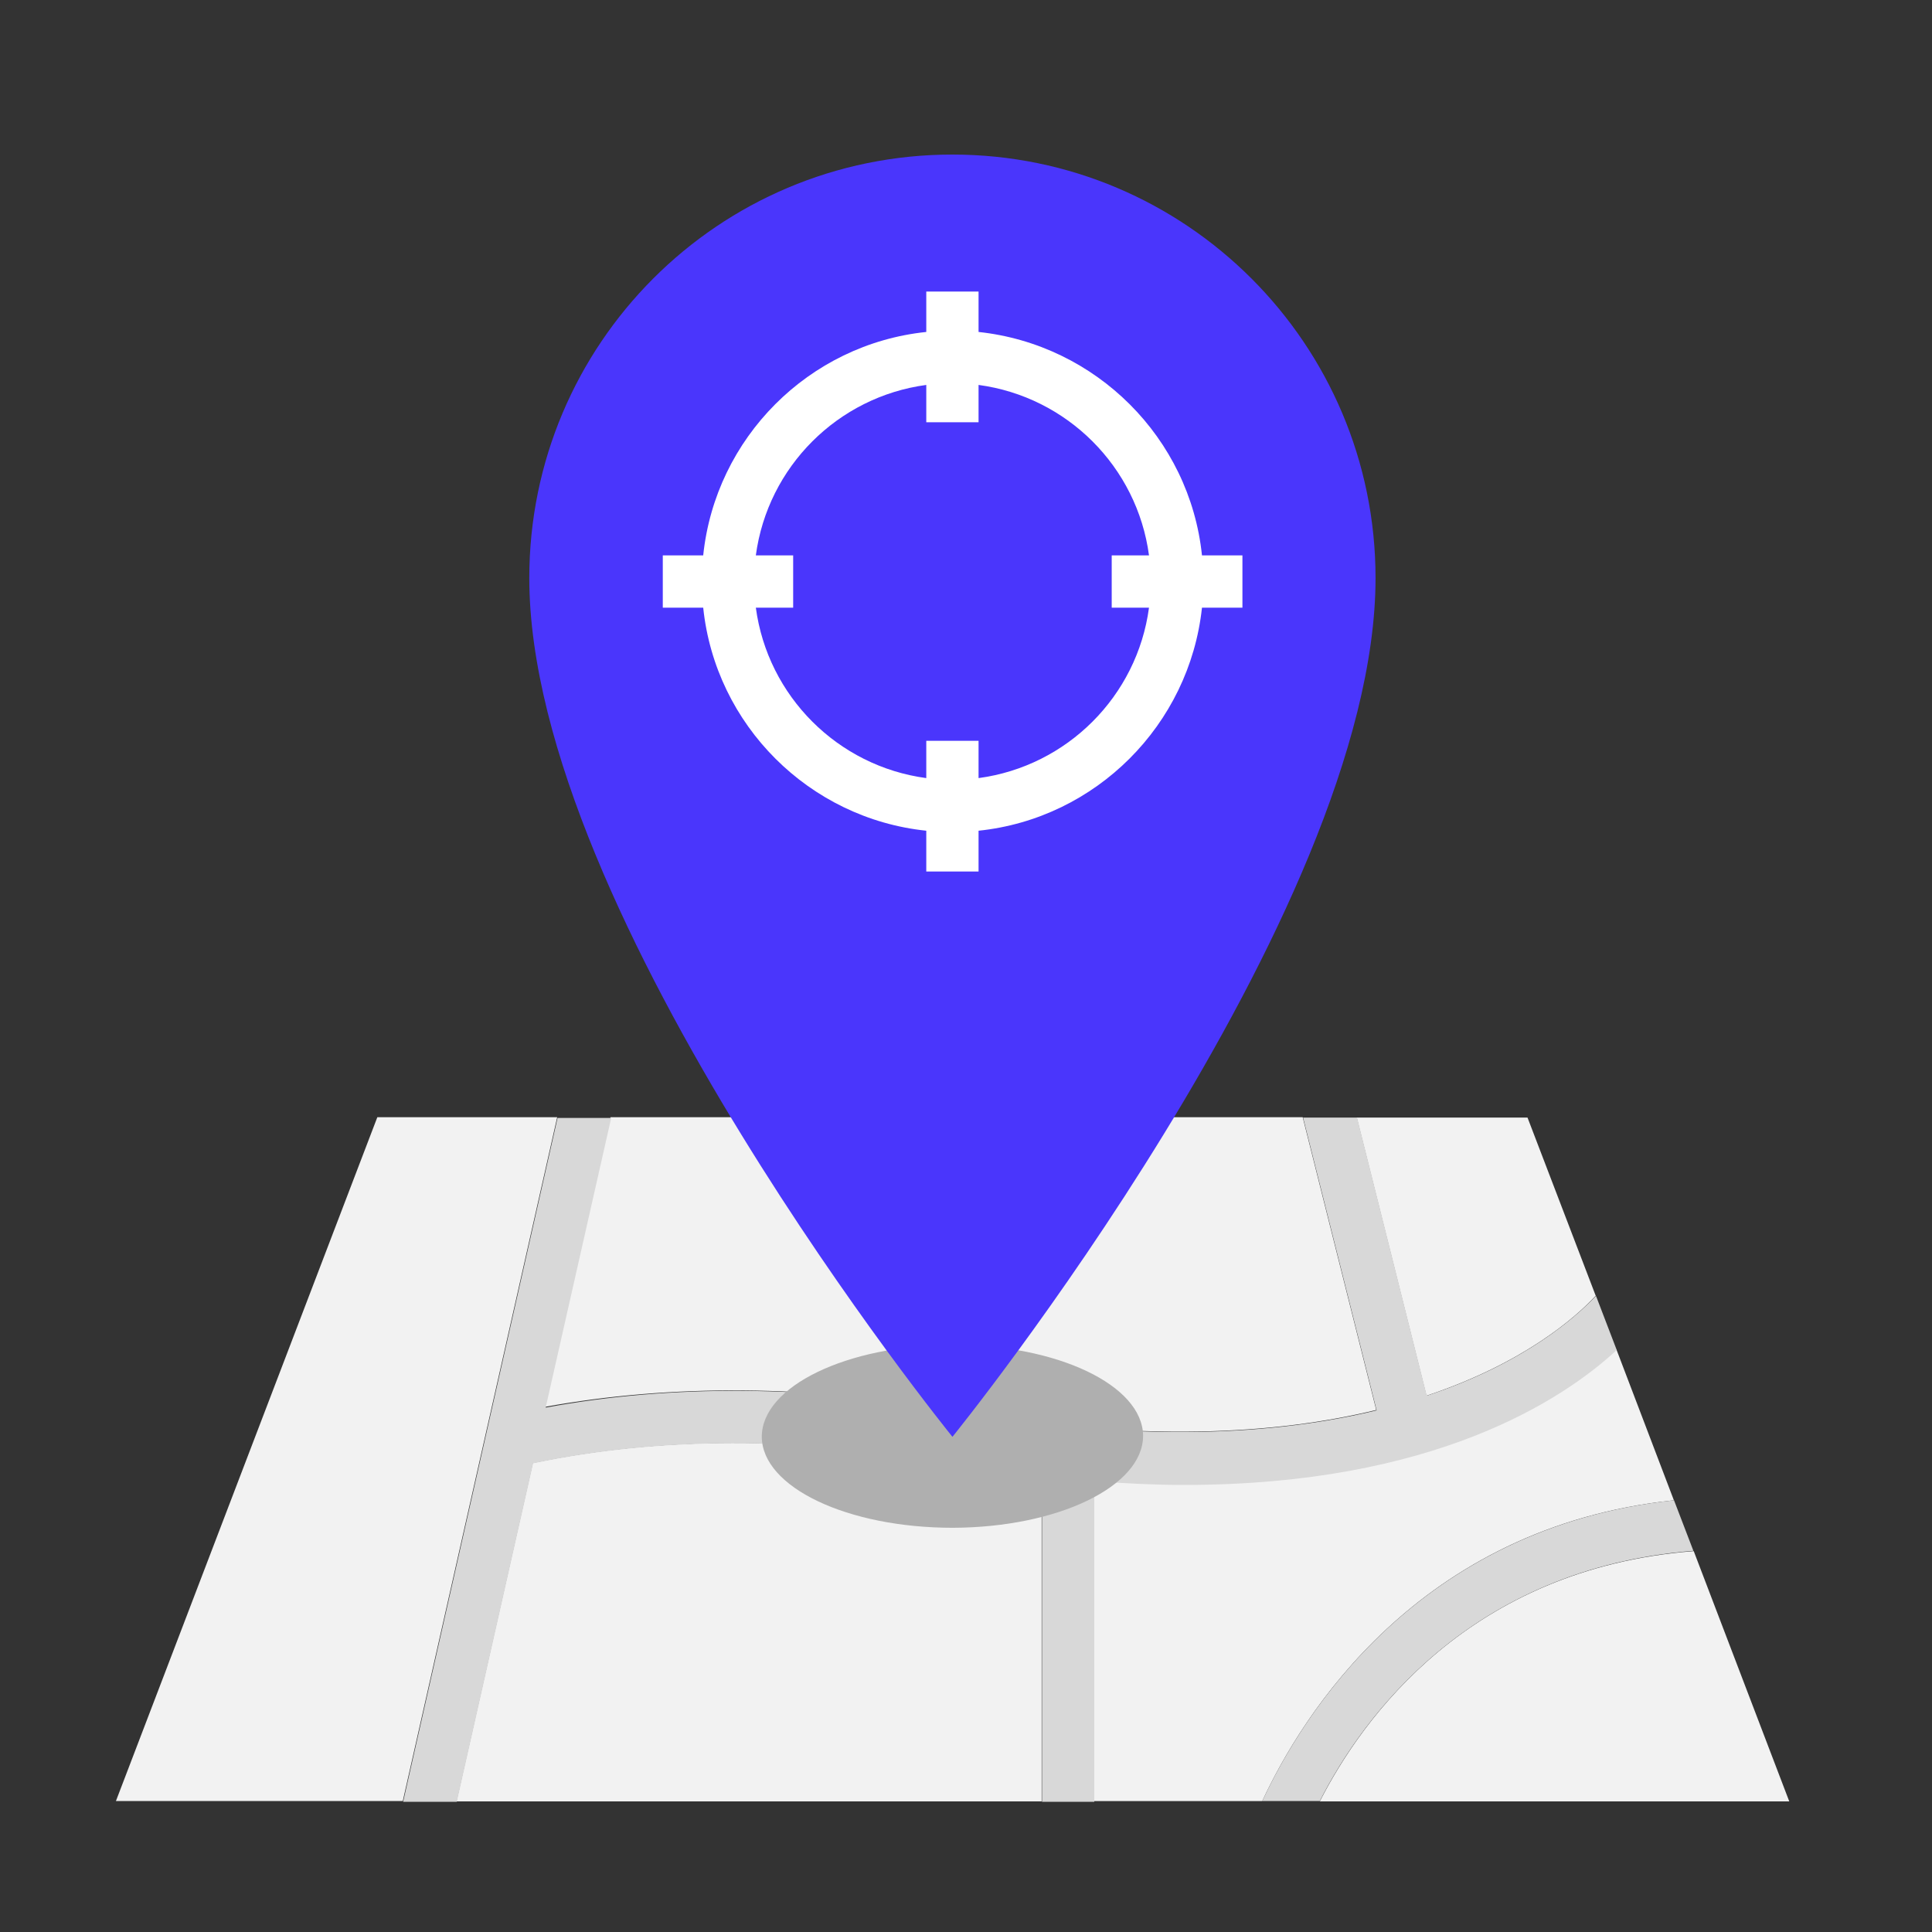
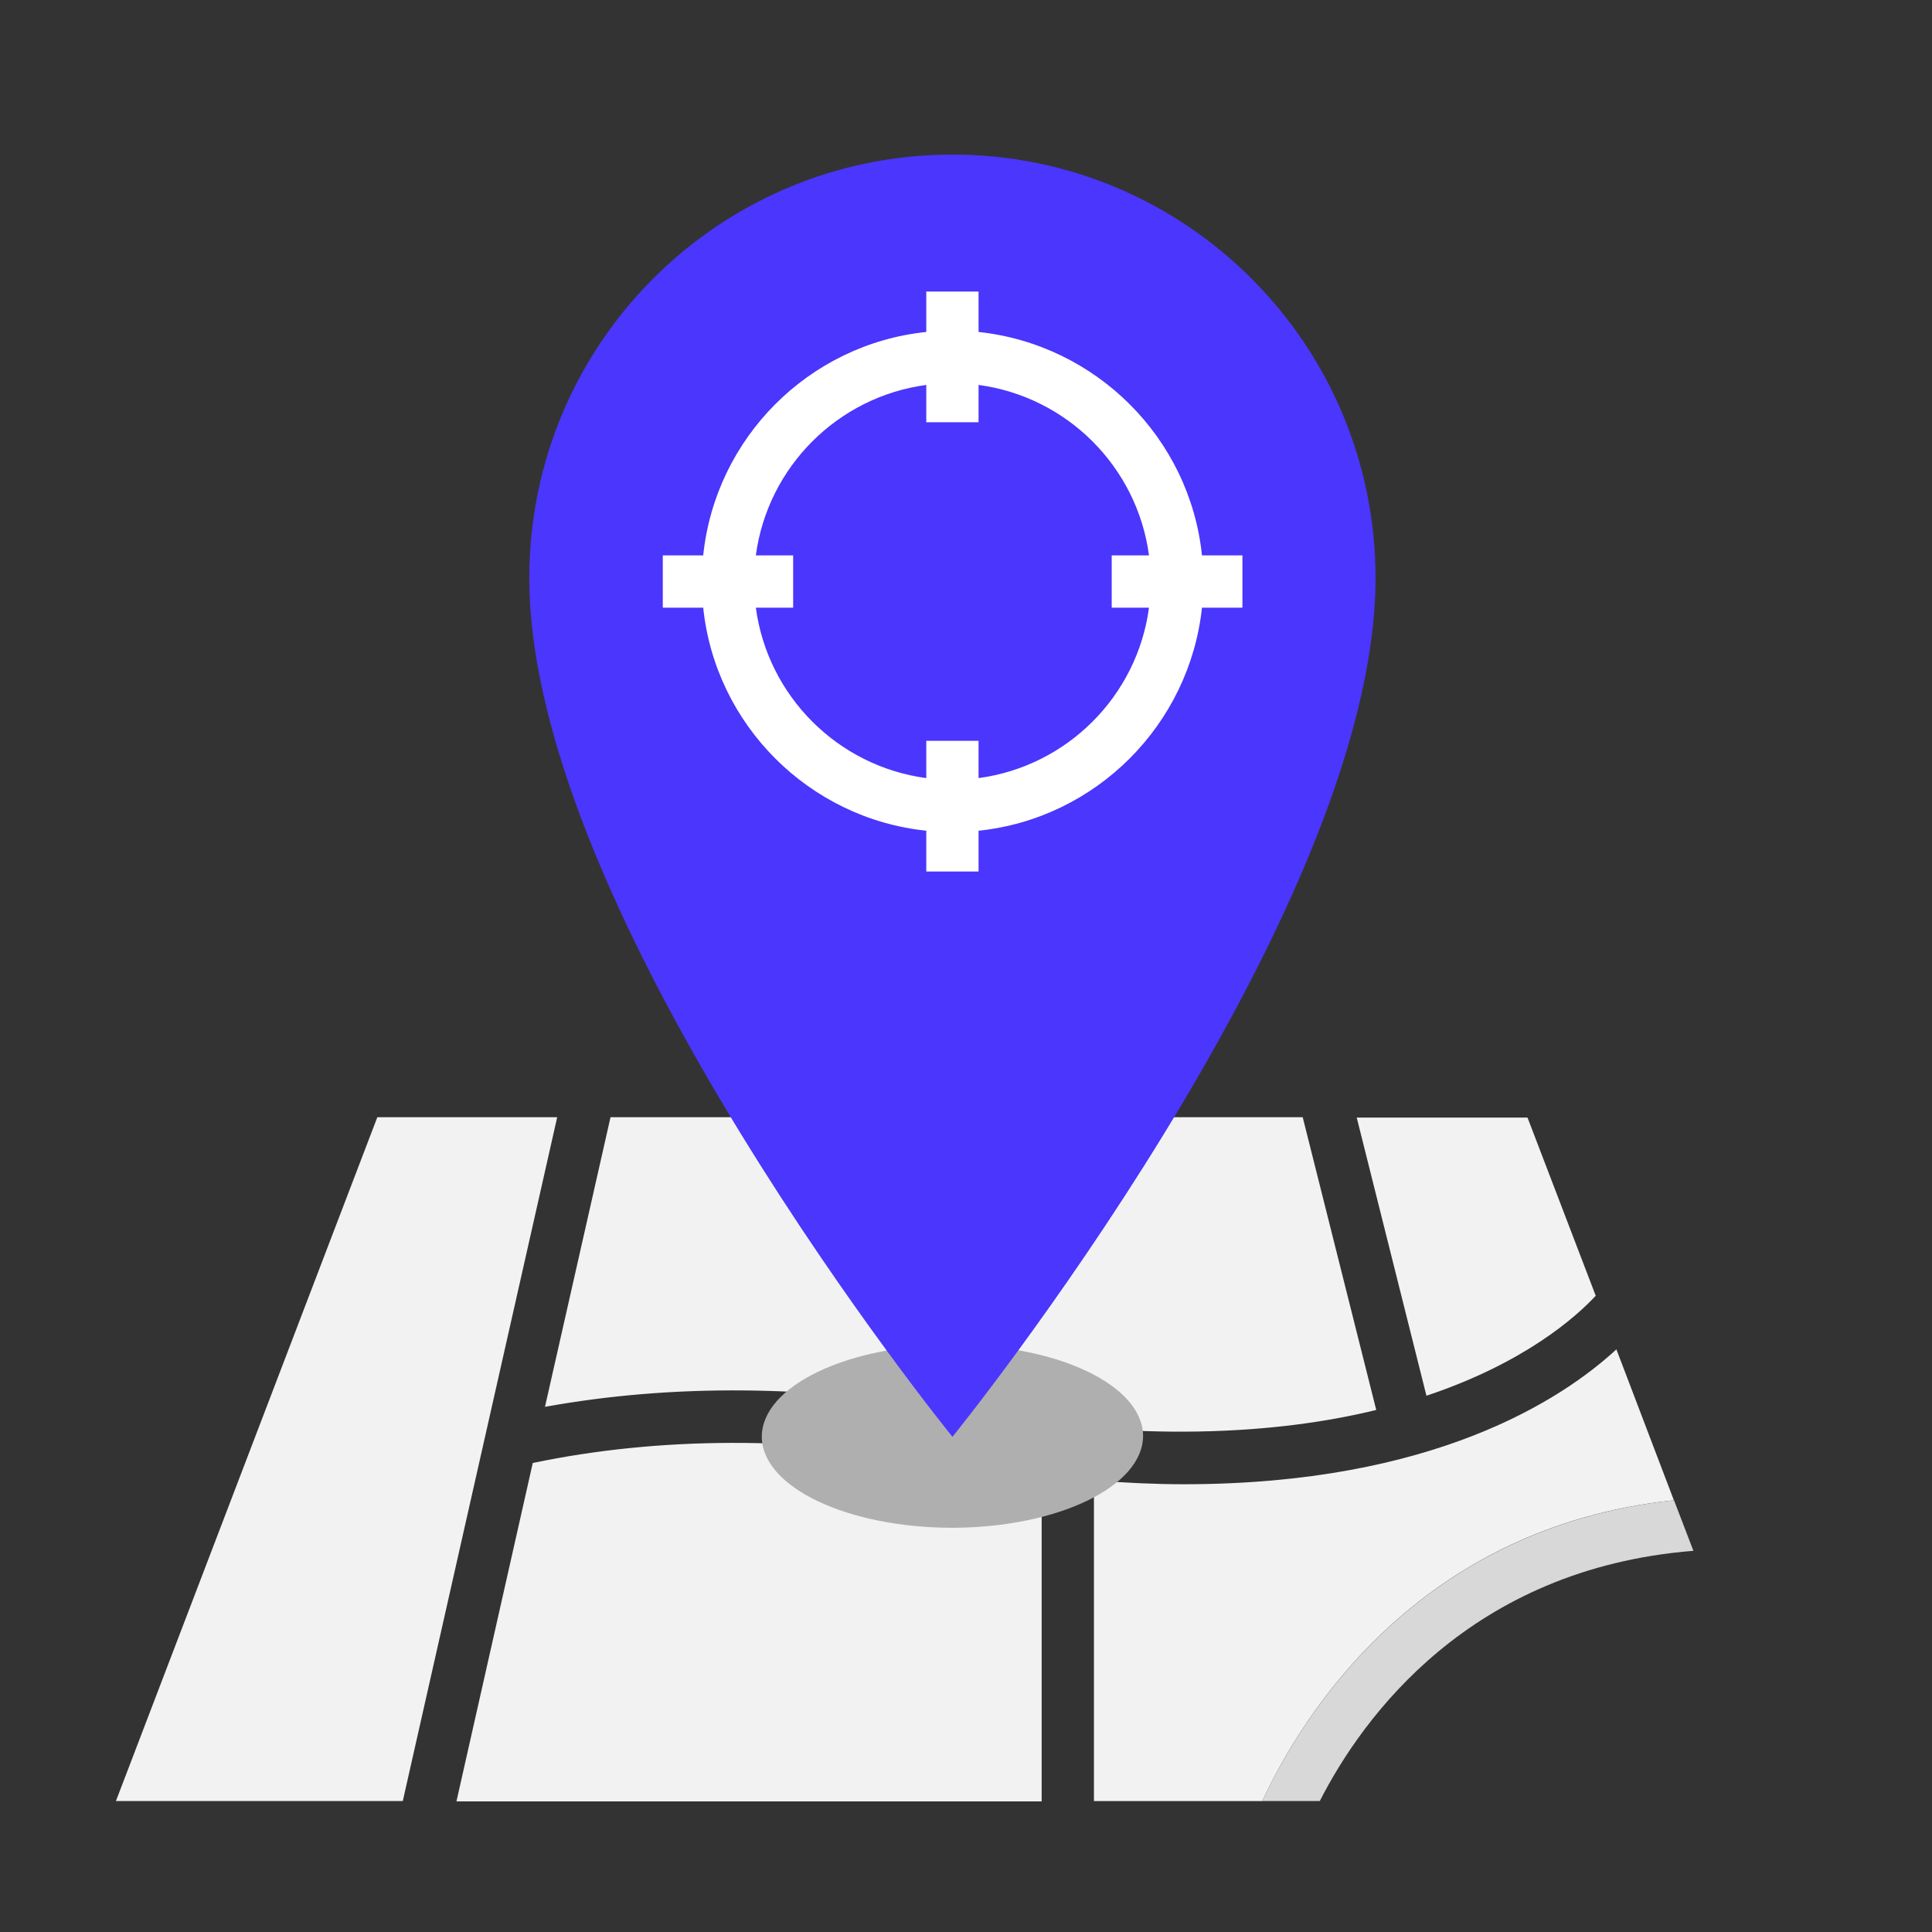
<svg xmlns="http://www.w3.org/2000/svg" width="50" height="50" viewBox="0 0 50 50" fill="none" version="1.1" id="svg26">
  <rect x="0" y="0" width="50" height="50" fill="#333333" stroke="none" />
  <defs id="defs30" />
  <path d="M9.765 28.914L3 46.611H10.424L14.42 28.914H9.765Z" fill="#F2F2F2" id="path2" />
  <path d="M13.788 37.862L11.813 46.62H26.958V38.186C26.182 38.096 25.379 37.988 24.531 37.844C20.68 37.167 17.072 37.176 13.788 37.862Z" fill="#F2F2F2" id="path4" />
  <path d="M24.766 36.509C29.519 37.347 33.055 37.113 35.617 36.49L33.714 28.914H15.8L14.104 36.409C17.387 35.814 20.968 35.841 24.757 36.5L24.766 36.509Z" fill="#F2F2F2" id="path6" />
  <path d="M43.32 38.827L41.832 34.921C40.434 36.211 37.105 38.412 30.638 38.412C29.907 38.412 29.122 38.376 28.311 38.313V46.612H32.667C33.687 44.411 36.691 39.522 43.32 38.827Z" fill="#F2F2F2" id="path8" />
  <path d="M41.3 33.541L39.532 28.923H35.112L36.916 36.121C39.46 35.273 40.795 34.073 41.291 33.541H41.3Z" fill="#F2F2F2" id="path10" />
-   <path d="M43.825 40.144C38.034 40.595 35.265 44.447 34.156 46.62H46.306L43.834 40.144H43.825Z" fill="#F2F2F2" id="path12" />
-   <path d="M41.3 33.541C40.795 34.073 39.469 35.273 36.925 36.121L35.121 28.923H33.723L35.626 36.5C33.056 37.122 29.529 37.357 24.775 36.518C20.986 35.85 17.405 35.823 14.122 36.428L15.818 28.932H14.429L10.433 46.63H11.822L13.797 37.871C17.081 37.185 20.689 37.176 24.54 37.853C25.388 37.997 26.191 38.105 26.967 38.196V46.63H28.32V38.331C29.132 38.394 29.916 38.43 30.647 38.43C37.115 38.43 40.443 36.229 41.841 34.939L41.309 33.55L41.3 33.541Z" fill="#D8D8D8" id="path14" />
  <path d="M43.32 38.827C36.681 39.531 33.687 44.419 32.667 46.611H34.156C35.265 44.437 38.044 40.595 43.825 40.135L43.32 38.818V38.827Z" fill="#D8D8D8" id="path16" />
  <path d="M29.583 37.158C29.583 38.466 27.382 39.53 24.658 39.539C21.934 39.539 19.724 38.493 19.715 37.185C19.715 35.877 21.916 34.813 24.64 34.804C27.364 34.795 29.574 35.85 29.583 37.158Z" fill="#AFAFAF" id="path18" />
  <path d="M24.649 4C18.596 4 13.698 8.907 13.698 14.96C13.698 23.682 24.649 37.185 24.649 37.185C24.649 37.185 35.599 23.682 35.599 14.96C35.599 8.907 30.692 4 24.649 4Z" fill="#4A36FC" id="path20" />
-   <path d="M30.467 15.05C30.467 18.261 27.86 20.859 24.658 20.859C21.456 20.859 18.849 18.261 18.849 15.05C18.849 11.839 21.456 9.232 24.658 9.232C27.86 9.232 30.467 11.839 30.467 15.05Z" fill="#4A36FC" id="path22" />
  <path d="M32.154 14.373H31.107C30.792 11.333 28.365 8.916 25.325 8.591V7.545H23.972V8.591C20.933 8.907 18.515 11.333 18.199 14.373H17.153V15.726H18.199C18.515 18.766 20.942 21.183 23.972 21.499V22.555H25.325V21.499C28.365 21.183 30.783 18.757 31.107 15.726H32.154V14.373ZM25.325 20.137V19.172H23.972V20.137C21.681 19.83 19.868 18.017 19.561 15.726H20.527V14.373H19.561C19.868 12.082 21.681 10.269 23.972 9.962V10.928H25.325V9.962C27.616 10.269 29.43 12.082 29.736 14.373H28.771V15.726H29.736C29.43 18.017 27.616 19.83 25.325 20.137Z" fill="white" id="path24" />
</svg>